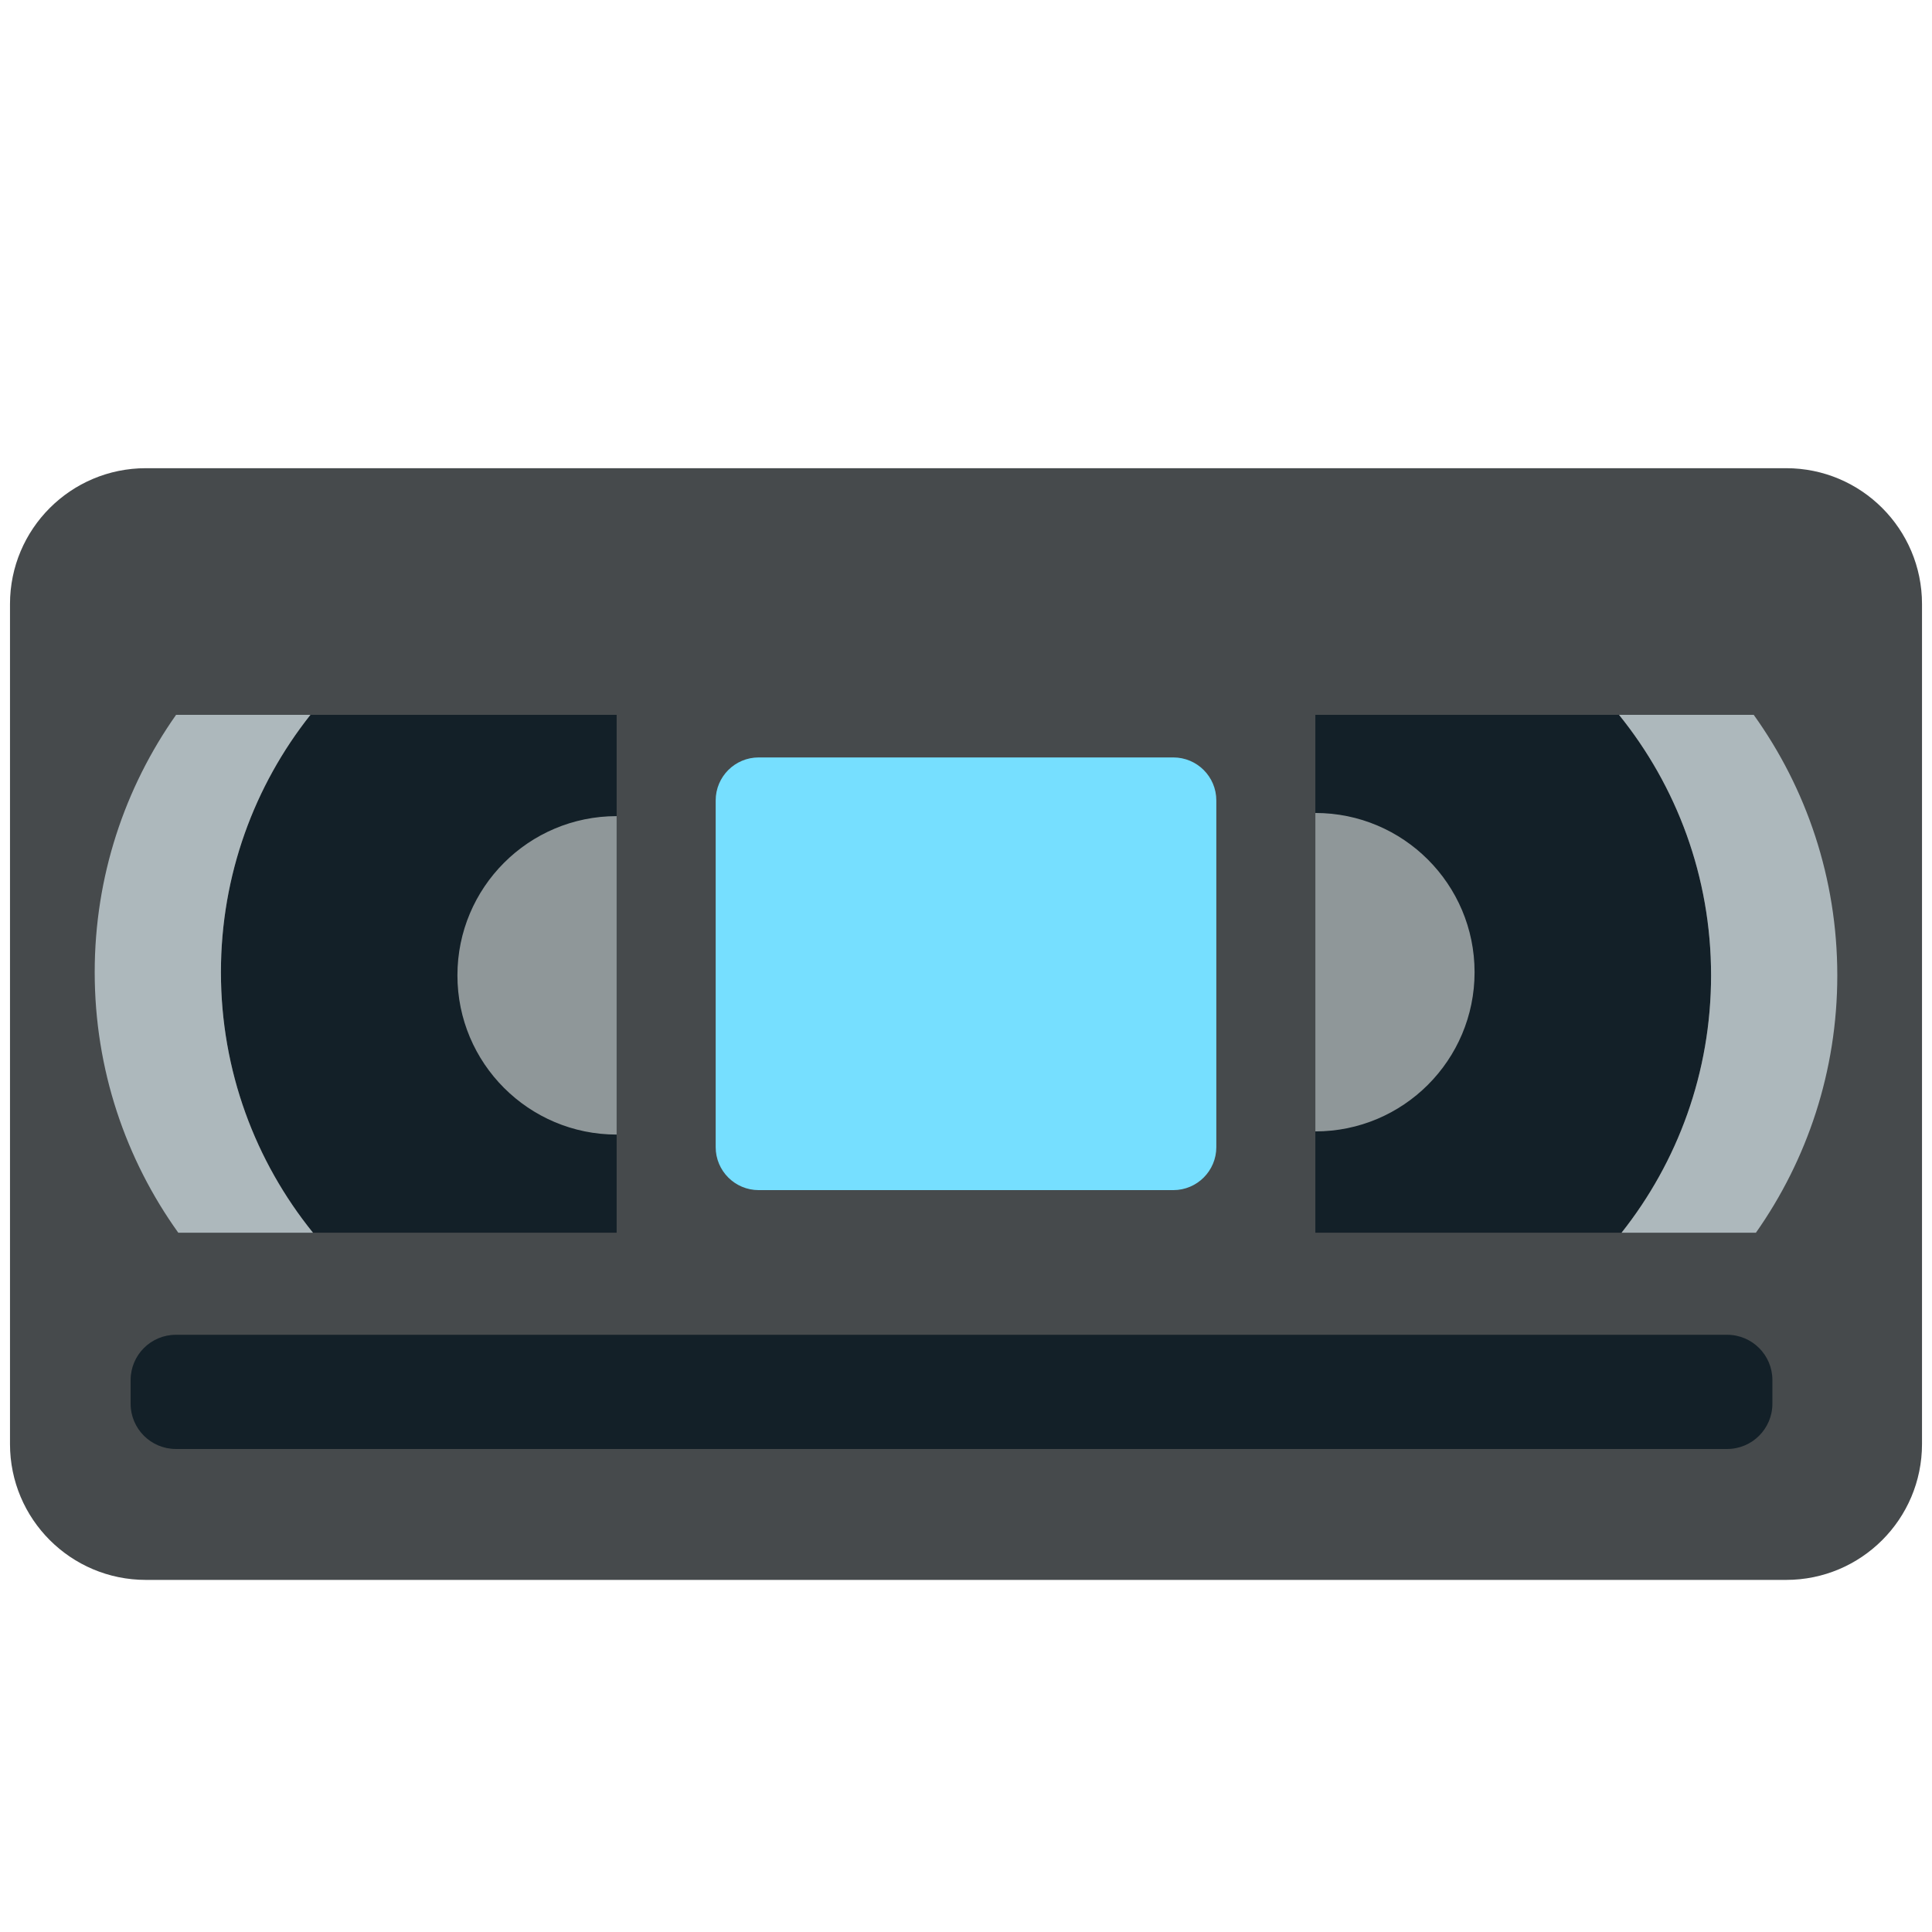
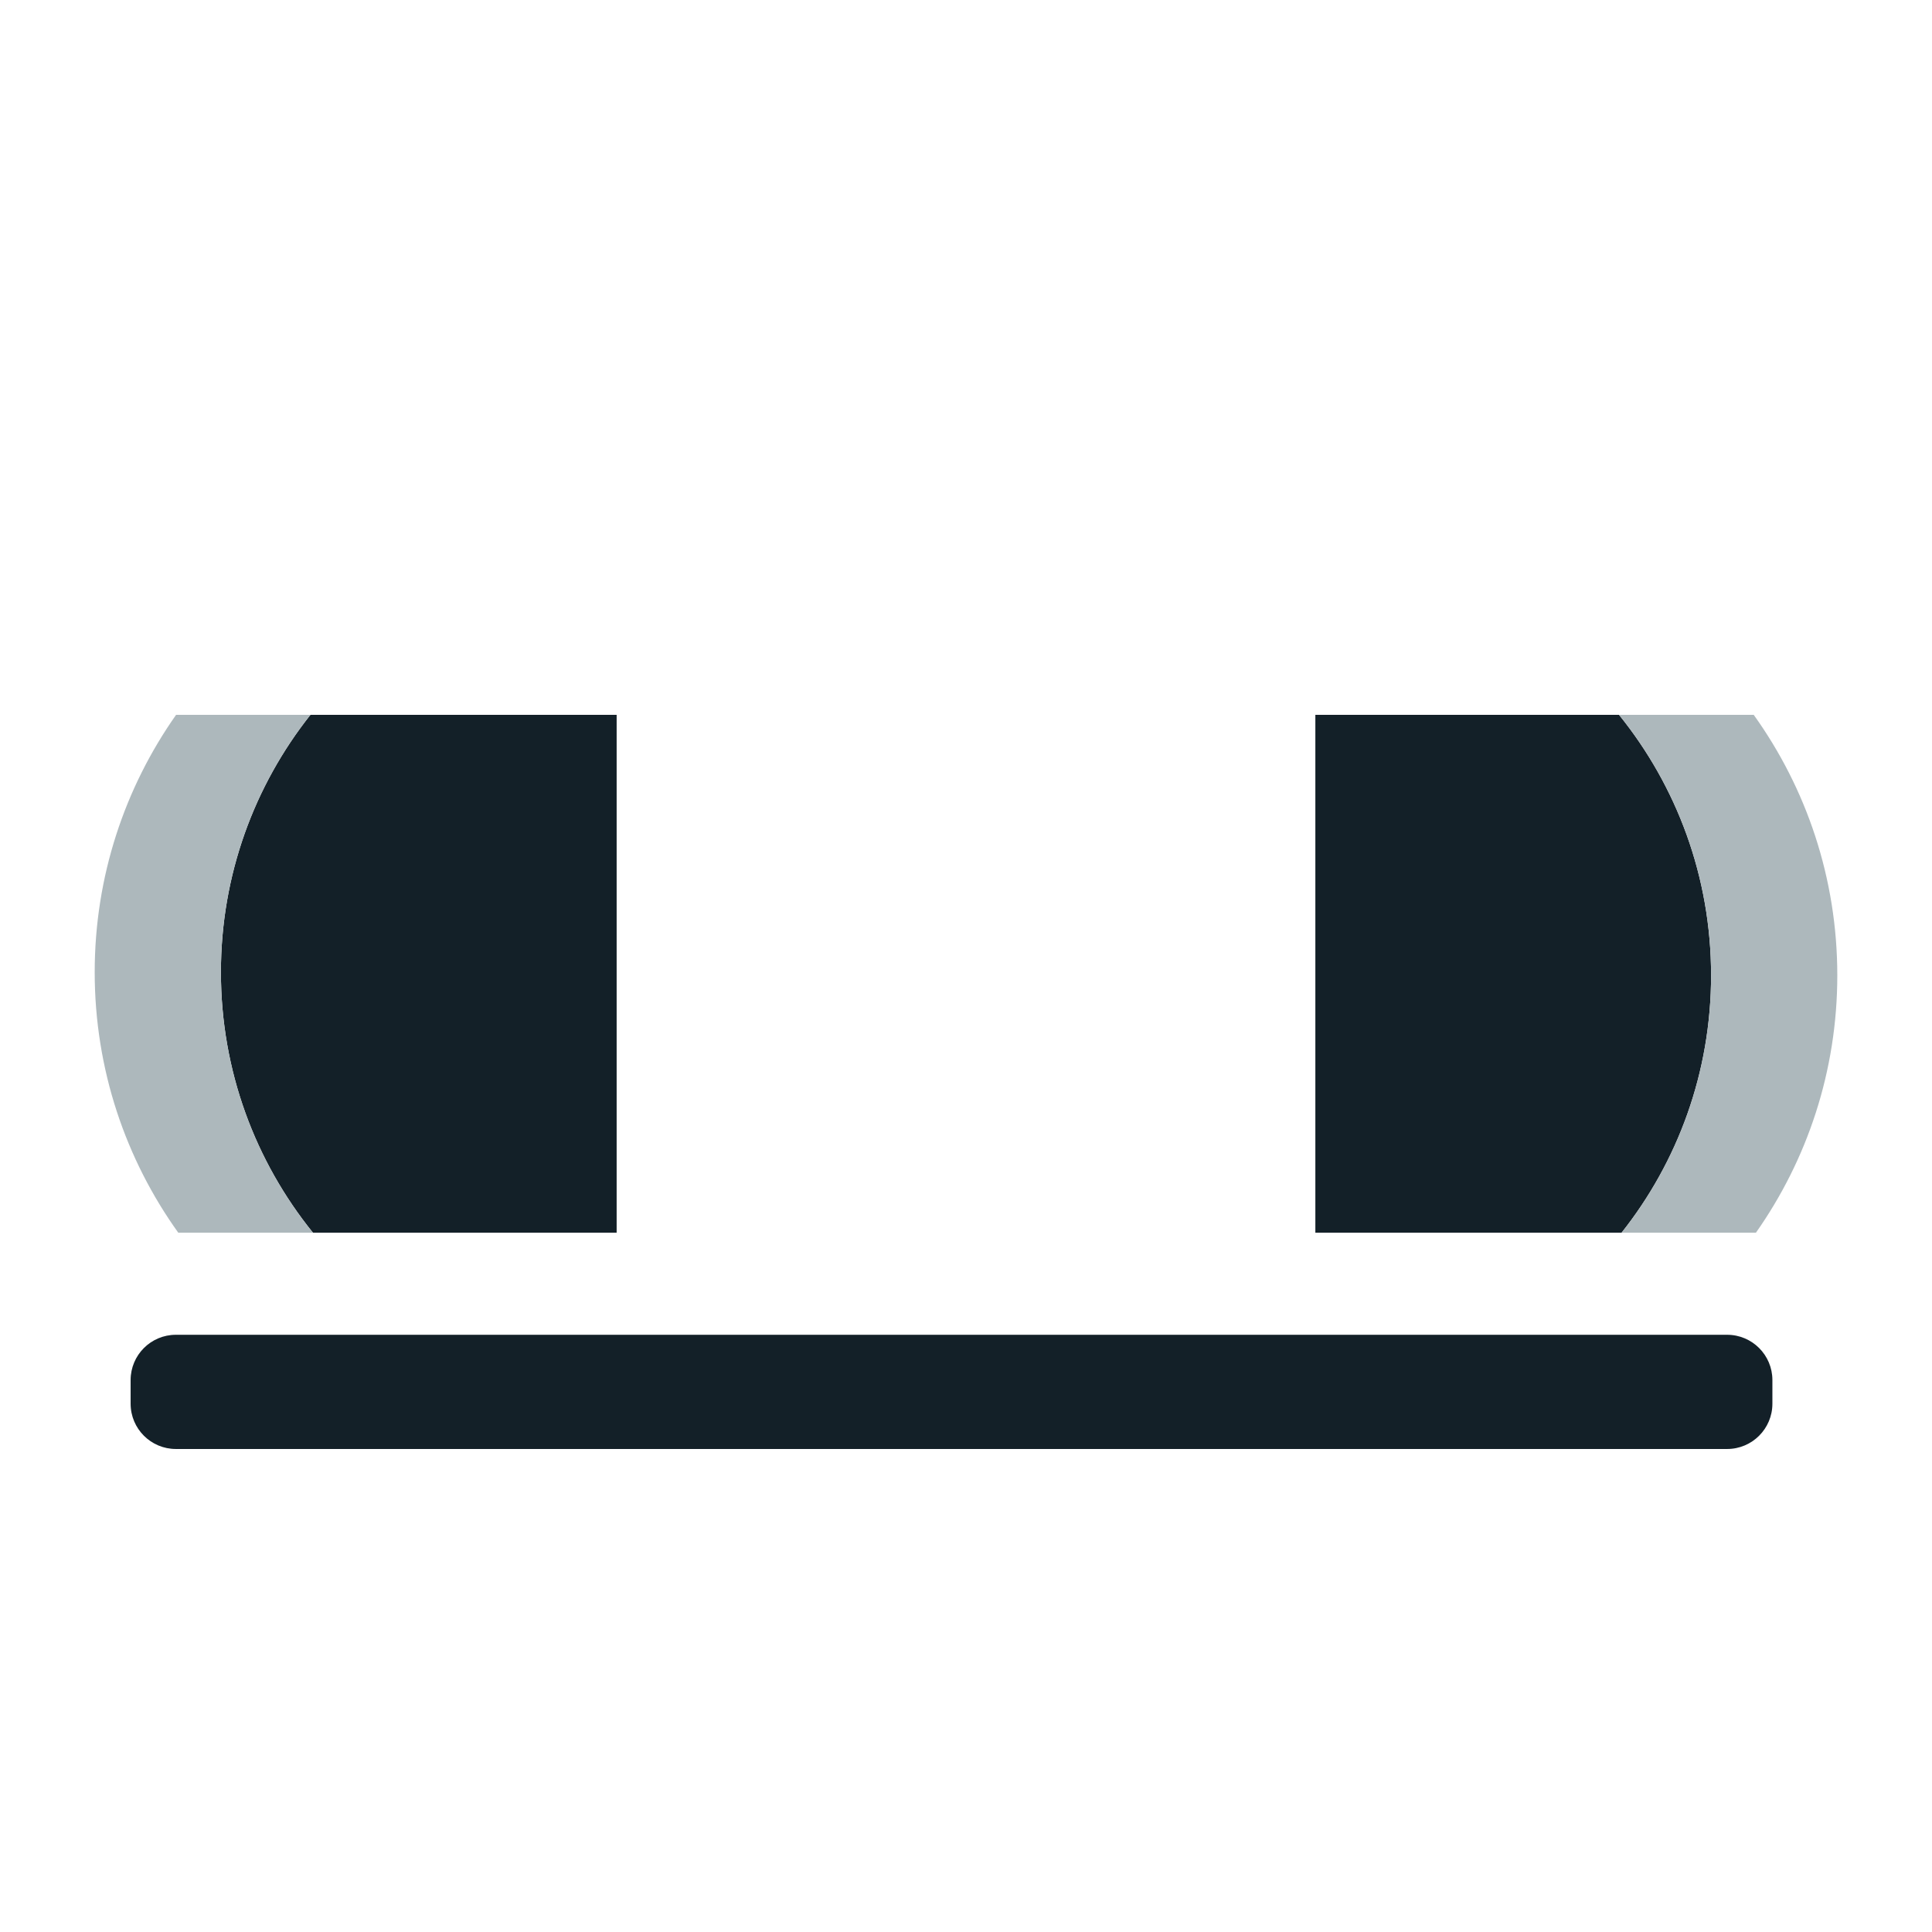
<svg xmlns="http://www.w3.org/2000/svg" width="800px" height="800px" viewBox="0 0 512 512" aria-hidden="true" role="img" class="iconify iconify--fxemoji" preserveAspectRatio="xMidYMid meet">
-   <path fill="#464A4C" d="M473.351 418.69H38.649c-19.882 0-36-16.118-36-36V160.077c0-19.882 16.118-36 36-36h434.703c19.882 0 36 16.118 36 36V382.69c-.001 19.882-16.119 36-36.001 36z" />
-   <path fill="#76DFFF" d="M310.94 315.394H201.06c-6.295 0-11.398-5.103-11.398-11.398v-91.869c0-6.295 5.103-11.398 11.398-11.398h109.88c6.295 0 11.398 5.103 11.398 11.398v91.869c0 6.295-5.103 11.398-11.398 11.398z" />
  <path fill="#132028" d="M457.702 383.997H46.616c-6.627 0-11.999-5.372-11.999-11.999v-6.268c0-6.627 5.372-11.999 11.999-11.999h411.087c6.627 0 11.999 5.372 11.999 11.999v6.268c0 6.627-5.373 11.999-12 11.999zM163.418 189.445H82.263c-14.847 18.74-23.715 42.432-23.715 68.198c0 26.151 9.139 50.165 24.389 69.035h80.481V189.445zm185.164 137.232h81.155c14.847-18.74 23.715-42.432 23.715-68.198c0-26.151-9.139-50.165-24.389-69.035h-80.481v137.233z" />
  <path fill="#ADB8BC" d="M82.937 326.677H47.242c-13.936-19.45-22.145-43.282-22.145-69.035c0-25.387 7.985-48.902 21.563-68.198h35.603c-14.847 18.74-23.715 42.432-23.715 68.198c0 26.152 9.139 50.166 24.389 69.035zm370.515-68.197c0 25.765-8.869 49.457-23.715 68.198h35.603c13.578-19.295 21.563-42.81 21.563-68.198c0-25.752-8.208-49.585-22.145-69.035h-35.695c15.25 18.87 24.389 42.883 24.389 69.035z" />
-   <path fill="#8F9799" d="M163.418 300.674c-23.303 0-42.195-18.891-42.195-42.195c0-23.303 18.891-42.195 42.195-42.195m185.164 83.553c23.303 0 42.195-18.891 42.195-42.195c0-23.303-18.891-42.195-42.195-42.195" />
</svg>